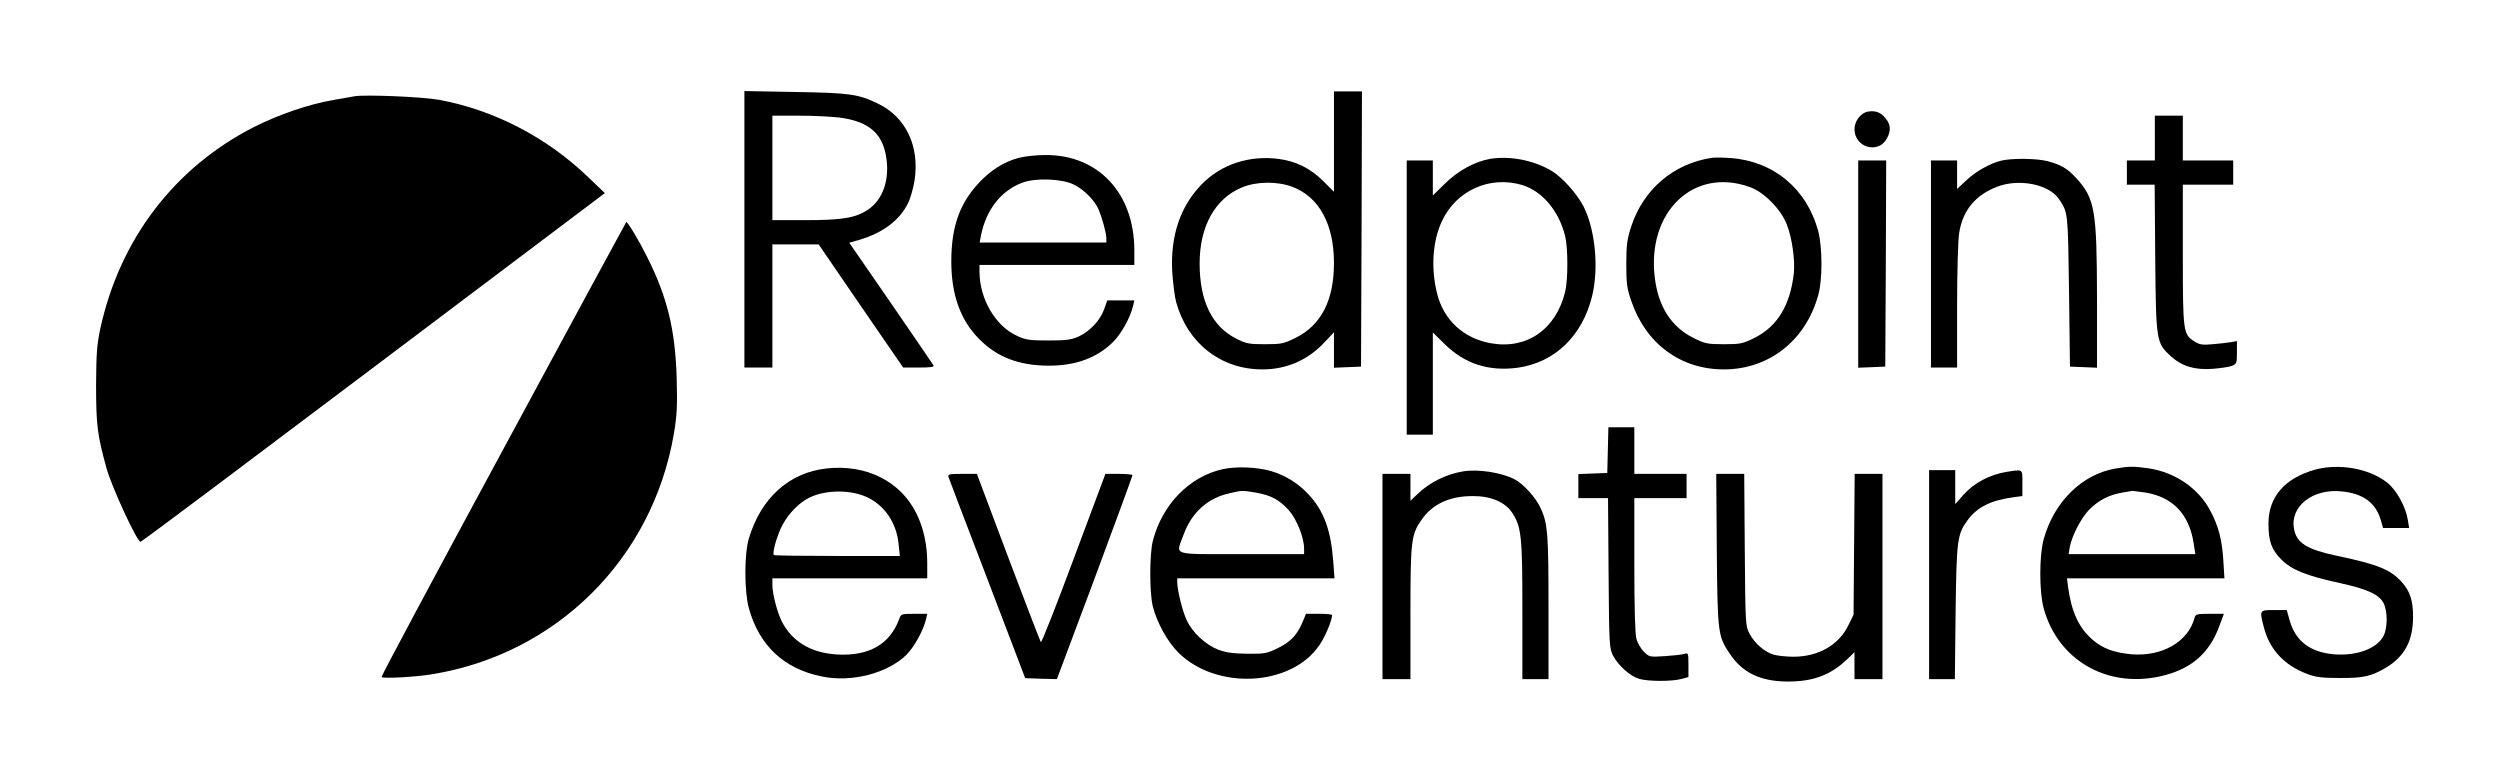
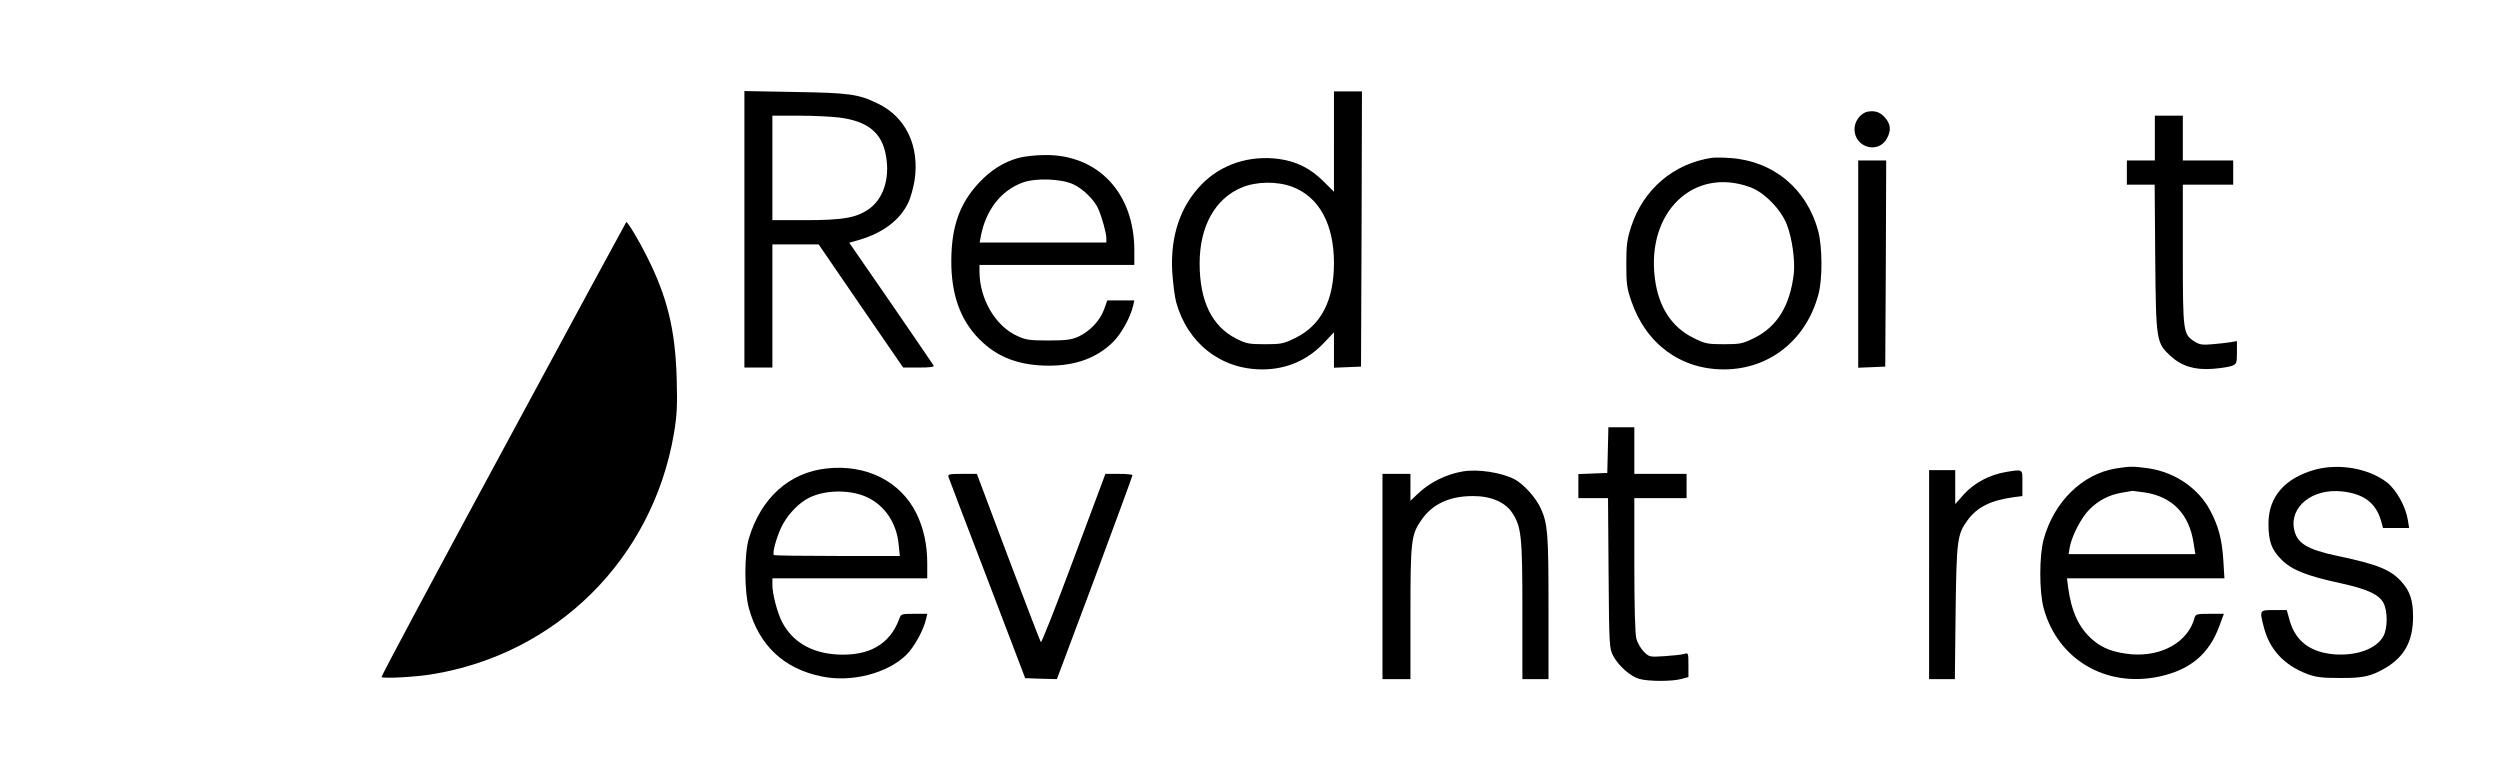
<svg xmlns="http://www.w3.org/2000/svg" version="1.0" width="1340pt" height="414pt" viewBox="0 0 1340 414" preserveAspectRatio="xMidYMid meet">
  <g transform="translate(0,414) scale(0.1,-0.1)" fill="#000000" stroke="none">
    <path d="M3990 2911 l0 -741 75 0 75 0 0 330 0 330 124 0 124 0 226 -330 227 -330 85 0 c60 0 83 3 78 11 -3 6 -107 157 -229 335 l-223 323 56 16 c124 37 215 105 259 196 13 25 28 80 35 121 28 184 -46 340 -195 412 -106 52 -153 58 -444 63 l-273 5 0 -741z m509 599 c154 -20 229 -82 250 -206 22 -123 -16 -235 -97 -288 -65 -44 -139 -56 -334 -56 l-178 0 0 280 0 280 143 0 c78 0 175 -5 216 -10z" />
    <path d="M7150 3381 l0 -269 -57 57 c-70 69 -144 106 -238 119 -157 21 -309 -28 -414 -136 -114 -117 -168 -275 -158 -467 4 -60 13 -134 21 -164 61 -221 240 -361 462 -361 129 0 243 49 332 144 l52 55 0 -95 0 -95 73 3 72 3 3 738 2 737 -75 0 -75 0 0 -269z m-224 -242 c144 -54 224 -200 224 -409 0 -201 -69 -334 -208 -402 -61 -30 -74 -33 -162 -33 -86 0 -101 3 -154 30 -130 66 -196 201 -196 403 0 199 83 348 226 407 79 33 189 34 270 4z" />
-     <path d="M1900 3624 c-14 -3 -65 -12 -113 -20 -127 -21 -294 -78 -426 -145 -426 -217 -719 -602 -823 -1079 -19 -89 -22 -135 -23 -305 0 -214 7 -267 56 -445 28 -101 163 -393 182 -394 5 -1 566 420 1248 934 l1241 935 -90 86 c-221 213 -505 360 -799 414 -85 16 -399 29 -453 19z" />
    <path d="M10013 3542 c-38 -6 -73 -50 -73 -94 0 -100 130 -136 175 -48 22 42 19 74 -10 108 -25 30 -52 40 -92 34z" />
    <path d="M11550 3400 l0 -120 -75 0 -75 0 0 -65 0 -65 74 0 75 0 3 -392 c4 -447 6 -456 82 -526 60 -55 129 -76 225 -69 42 3 88 10 104 16 25 10 27 14 27 72 l0 61 -32 -6 c-18 -3 -62 -8 -98 -11 -55 -5 -70 -3 -98 15 -60 38 -62 49 -62 465 l0 375 135 0 135 0 0 65 0 65 -135 0 -135 0 0 120 0 120 -75 0 -75 0 0 -120z" />
    <path d="M5461 3294 c-80 -21 -152 -67 -215 -135 -103 -111 -146 -234 -147 -415 -1 -182 48 -319 150 -422 96 -97 214 -142 374 -142 142 0 255 41 341 125 45 43 96 135 110 198 l6 27 -72 0 -73 0 -17 -48 c-21 -59 -76 -118 -137 -146 -38 -17 -66 -21 -161 -21 -100 0 -122 3 -167 24 -117 52 -203 199 -203 346 l0 35 415 0 415 0 0 78 c0 307 -194 514 -479 511 -47 0 -110 -7 -140 -15z m290 -141 c53 -24 115 -84 136 -133 20 -46 43 -129 43 -157 l0 -23 -340 0 -339 0 6 33 c27 142 109 247 226 289 70 25 203 20 268 -9z" />
-     <path d="M7990 3289 c-84 -14 -176 -64 -247 -135 l-63 -62 0 94 0 94 -70 0 -70 0 0 -735 0 -735 70 0 70 0 0 274 0 274 63 -62 c107 -106 237 -148 392 -127 199 28 347 171 399 385 36 149 17 352 -45 477 -34 68 -117 161 -174 194 -95 56 -219 80 -325 64z m170 -141 c107 -33 196 -139 229 -273 16 -64 16 -236 0 -300 -49 -200 -205 -309 -397 -275 -148 26 -255 125 -290 270 -33 134 -23 280 27 385 77 165 257 245 431 193z" />
    <path d="M9175 3294 c-205 -31 -367 -169 -432 -369 -22 -68 -26 -98 -26 -200 0 -105 3 -130 27 -199 78 -229 264 -366 496 -366 244 0 442 158 507 403 22 83 21 251 -1 337 -61 228 -240 377 -472 393 -38 3 -82 3 -99 1z m205 -157 c76 -27 167 -120 198 -202 28 -72 44 -191 37 -260 -20 -173 -89 -286 -213 -347 -61 -30 -74 -33 -162 -33 -88 0 -101 3 -162 33 -118 58 -189 167 -208 321 -45 355 208 598 510 488z" />
-     <path d="M10727 3279 c-59 -14 -136 -57 -188 -106 l-49 -46 0 77 0 76 -70 0 -70 0 0 -555 0 -555 70 0 70 0 0 328 c0 180 5 356 11 392 19 123 87 205 206 250 117 44 276 12 329 -67 49 -73 48 -66 54 -493 l5 -405 73 -3 72 -3 0 368 c-1 480 -11 539 -113 650 -46 50 -80 70 -152 89 -56 15 -190 17 -248 3z" />
    <path d="M9960 2725 l0 -556 73 3 72 3 3 553 2 552 -75 0 -75 0 0 -555z" />
    <path d="M2698 1733 c-362 -669 -656 -1219 -653 -1222 10 -9 177 0 265 14 671 107 1187 618 1302 1290 17 102 19 147 15 300 -8 259 -50 432 -159 649 -41 83 -103 186 -111 186 -1 0 -298 -548 -659 -1217z" />
    <path d="M8618 1728 l-3 -123 -77 -3 -78 -3 0 -64 0 -65 80 0 79 0 3 -402 c3 -392 4 -404 25 -444 29 -54 93 -110 140 -123 49 -14 177 -14 226 0 l37 10 0 66 c0 63 -1 65 -22 58 -13 -4 -60 -9 -105 -12 -81 -5 -83 -5 -112 24 -16 16 -34 47 -40 69 -7 25 -11 170 -11 397 l0 357 140 0 140 0 0 65 0 65 -140 0 -140 0 0 125 0 125 -70 0 -69 0 -3 -122z" />
    <path d="M4430 1629 c-200 -22 -351 -158 -416 -375 -25 -82 -25 -284 0 -374 55 -200 188 -325 391 -366 160 -33 353 17 454 117 42 42 92 133 105 192 l6 27 -70 0 c-68 0 -71 -1 -80 -27 -50 -137 -163 -201 -335 -191 -139 9 -239 69 -294 176 -25 49 -51 149 -51 196 l0 36 415 0 415 0 0 83 c0 97 -20 187 -57 263 -85 174 -270 267 -483 243z m215 -153 c97 -44 162 -140 172 -257 l6 -59 -335 0 c-184 0 -337 2 -340 5 -9 9 11 86 38 145 27 59 79 119 133 152 83 52 230 58 326 14z" />
-     <path d="M6553 1625 c-179 -40 -324 -190 -374 -385 -18 -72 -18 -278 0 -350 22 -87 78 -188 136 -247 206 -205 610 -183 759 42 31 46 65 129 66 158 0 4 -31 7 -70 7 l-70 0 -15 -37 c-31 -75 -65 -112 -134 -146 -61 -30 -72 -32 -166 -31 -77 1 -113 6 -156 22 -68 27 -137 91 -168 157 -23 48 -50 159 -51 203 l0 22 421 0 422 0 -7 93 c-13 169 -51 272 -137 362 -53 56 -122 98 -196 120 -76 22 -190 26 -260 10z m176 -125 c83 -14 129 -39 180 -96 42 -48 81 -146 81 -205 l0 -29 -335 0 c-385 0 -353 -11 -311 104 43 119 130 197 246 222 71 16 64 16 139 4z" />
    <path d="M11341 1629 c-181 -30 -332 -179 -387 -380 -24 -88 -24 -280 0 -369 75 -275 334 -428 621 -366 166 36 266 121 321 271 l24 65 -76 0 c-69 0 -76 -2 -81 -21 -34 -129 -174 -209 -338 -196 -95 9 -155 31 -210 79 -73 64 -112 149 -130 281 l-6 47 422 0 422 0 -6 98 c-7 111 -26 182 -70 265 -63 120 -189 206 -332 227 -81 11 -100 11 -174 -1z m158 -129 c147 -24 235 -116 259 -272 l9 -58 -340 0 -339 0 6 38 c12 61 61 157 105 201 50 50 105 78 173 90 29 5 55 9 58 10 3 0 34 -4 69 -9z" />
    <path d="M12410 1623 c-163 -45 -251 -146 -251 -289 0 -95 16 -140 69 -193 56 -56 133 -87 317 -127 143 -31 208 -61 231 -107 22 -42 22 -132 0 -175 -36 -69 -144 -109 -267 -99 -126 11 -205 71 -236 180 l-16 57 -69 0 c-78 0 -78 1 -53 -95 31 -118 110 -202 233 -248 45 -17 80 -21 172 -21 129 -1 170 9 250 56 100 61 144 144 144 273 0 88 -17 137 -62 187 -59 65 -128 93 -342 138 -166 35 -220 69 -234 145 -23 121 101 218 257 201 114 -12 180 -60 208 -153 l12 -43 70 0 70 0 -7 43 c-11 71 -62 163 -113 202 -98 75 -255 102 -383 68z" />
    <path d="M7840 1613 c-89 -15 -178 -59 -242 -121 l-38 -36 0 72 0 72 -75 0 -75 0 0 -550 0 -550 75 0 75 0 0 353 c0 387 4 421 58 499 59 86 151 129 275 129 97 1 174 -32 212 -89 50 -76 55 -126 55 -524 l0 -368 70 0 70 0 0 385 c0 393 -4 447 -41 529 -25 57 -93 132 -141 157 -72 37 -197 56 -278 42z" />
    <path d="M10340 1060 l0 -560 69 0 69 0 4 358 c5 387 9 418 63 492 52 72 125 108 248 125 l47 6 0 70 c0 77 6 74 -89 59 -87 -15 -169 -58 -225 -120 l-46 -52 0 91 0 91 -70 0 -70 0 0 -560z" />
    <path d="M5084 1583 c3 -10 97 -256 209 -548 l202 -530 85 -3 85 -2 203 542 c111 299 202 546 202 551 0 4 -33 7 -73 7 l-72 0 -170 -455 c-93 -250 -172 -451 -176 -447 -3 4 -82 208 -175 455 l-168 447 -79 0 c-70 0 -78 -2 -73 -17z" />
-     <path d="M9202 1193 c4 -451 6 -463 71 -559 67 -100 163 -146 307 -147 136 -1 231 34 318 117 l42 40 0 -72 0 -72 75 0 75 0 0 550 0 550 -75 0 -74 0 -3 -377 -3 -378 -28 -57 c-52 -106 -161 -168 -294 -168 -38 0 -85 5 -106 11 -47 13 -102 60 -130 113 -21 40 -22 51 -25 449 l-3 407 -75 0 -75 0 3 -407z" />
  </g>
</svg>